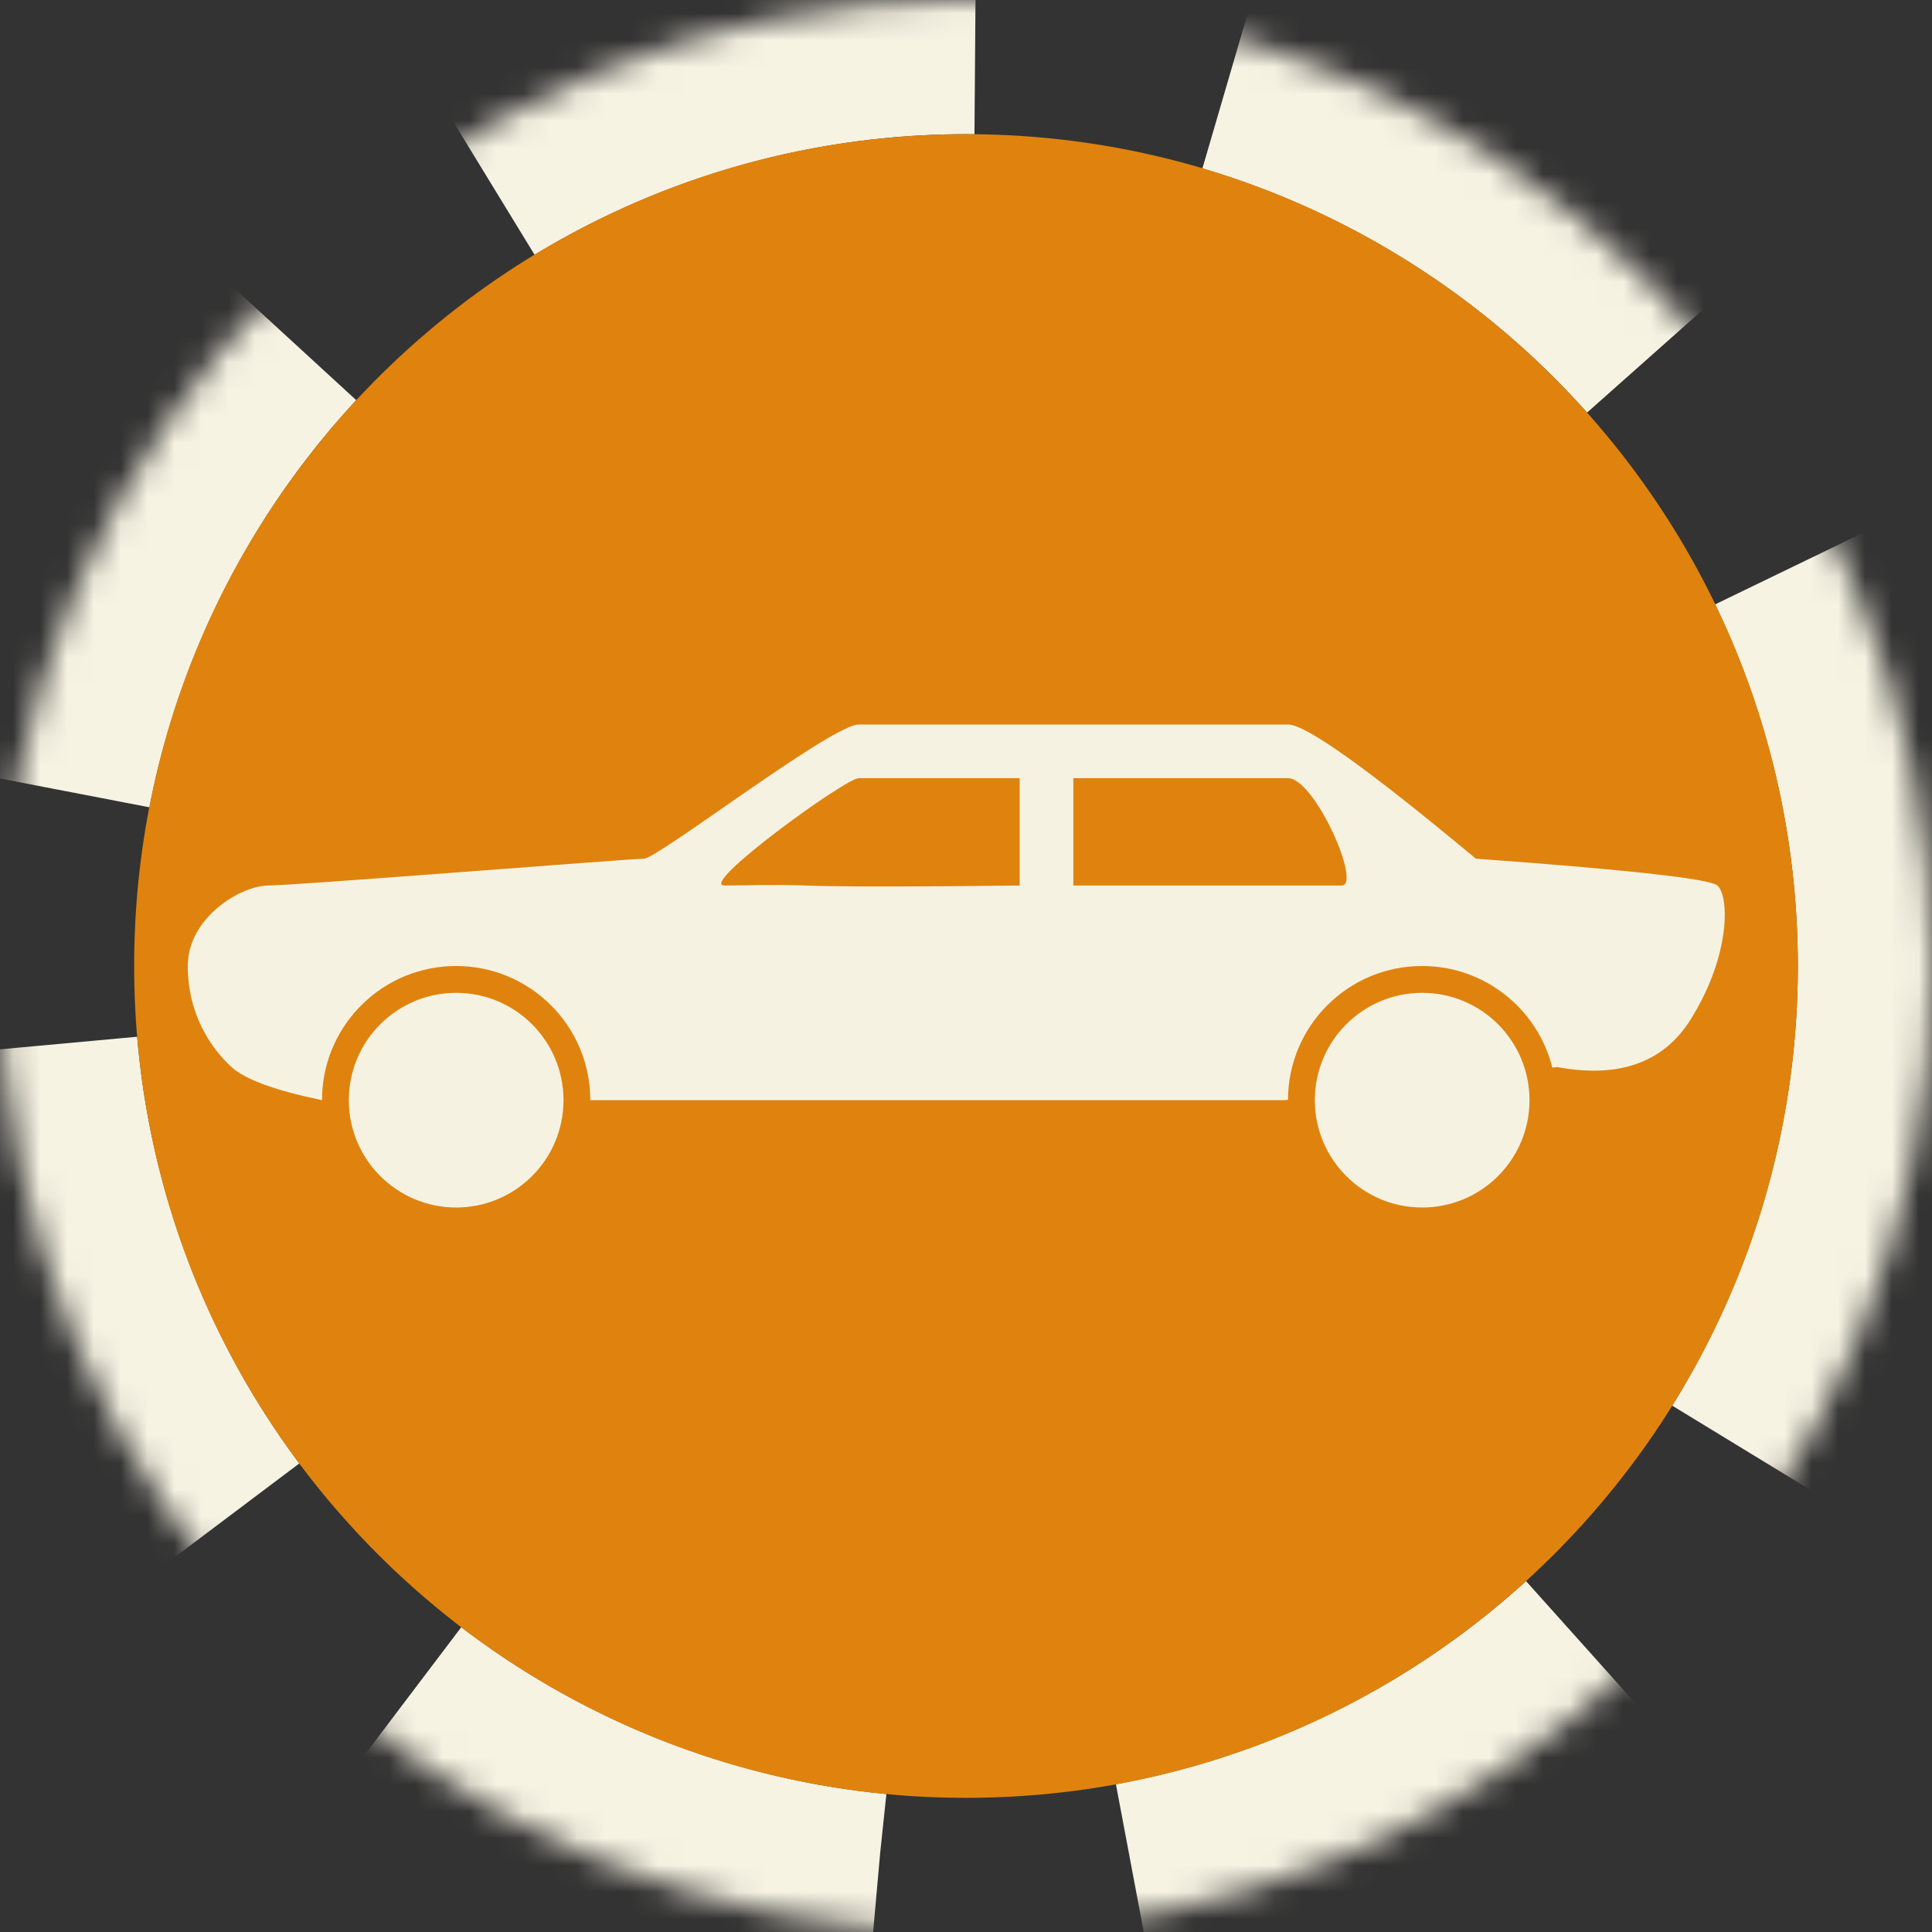
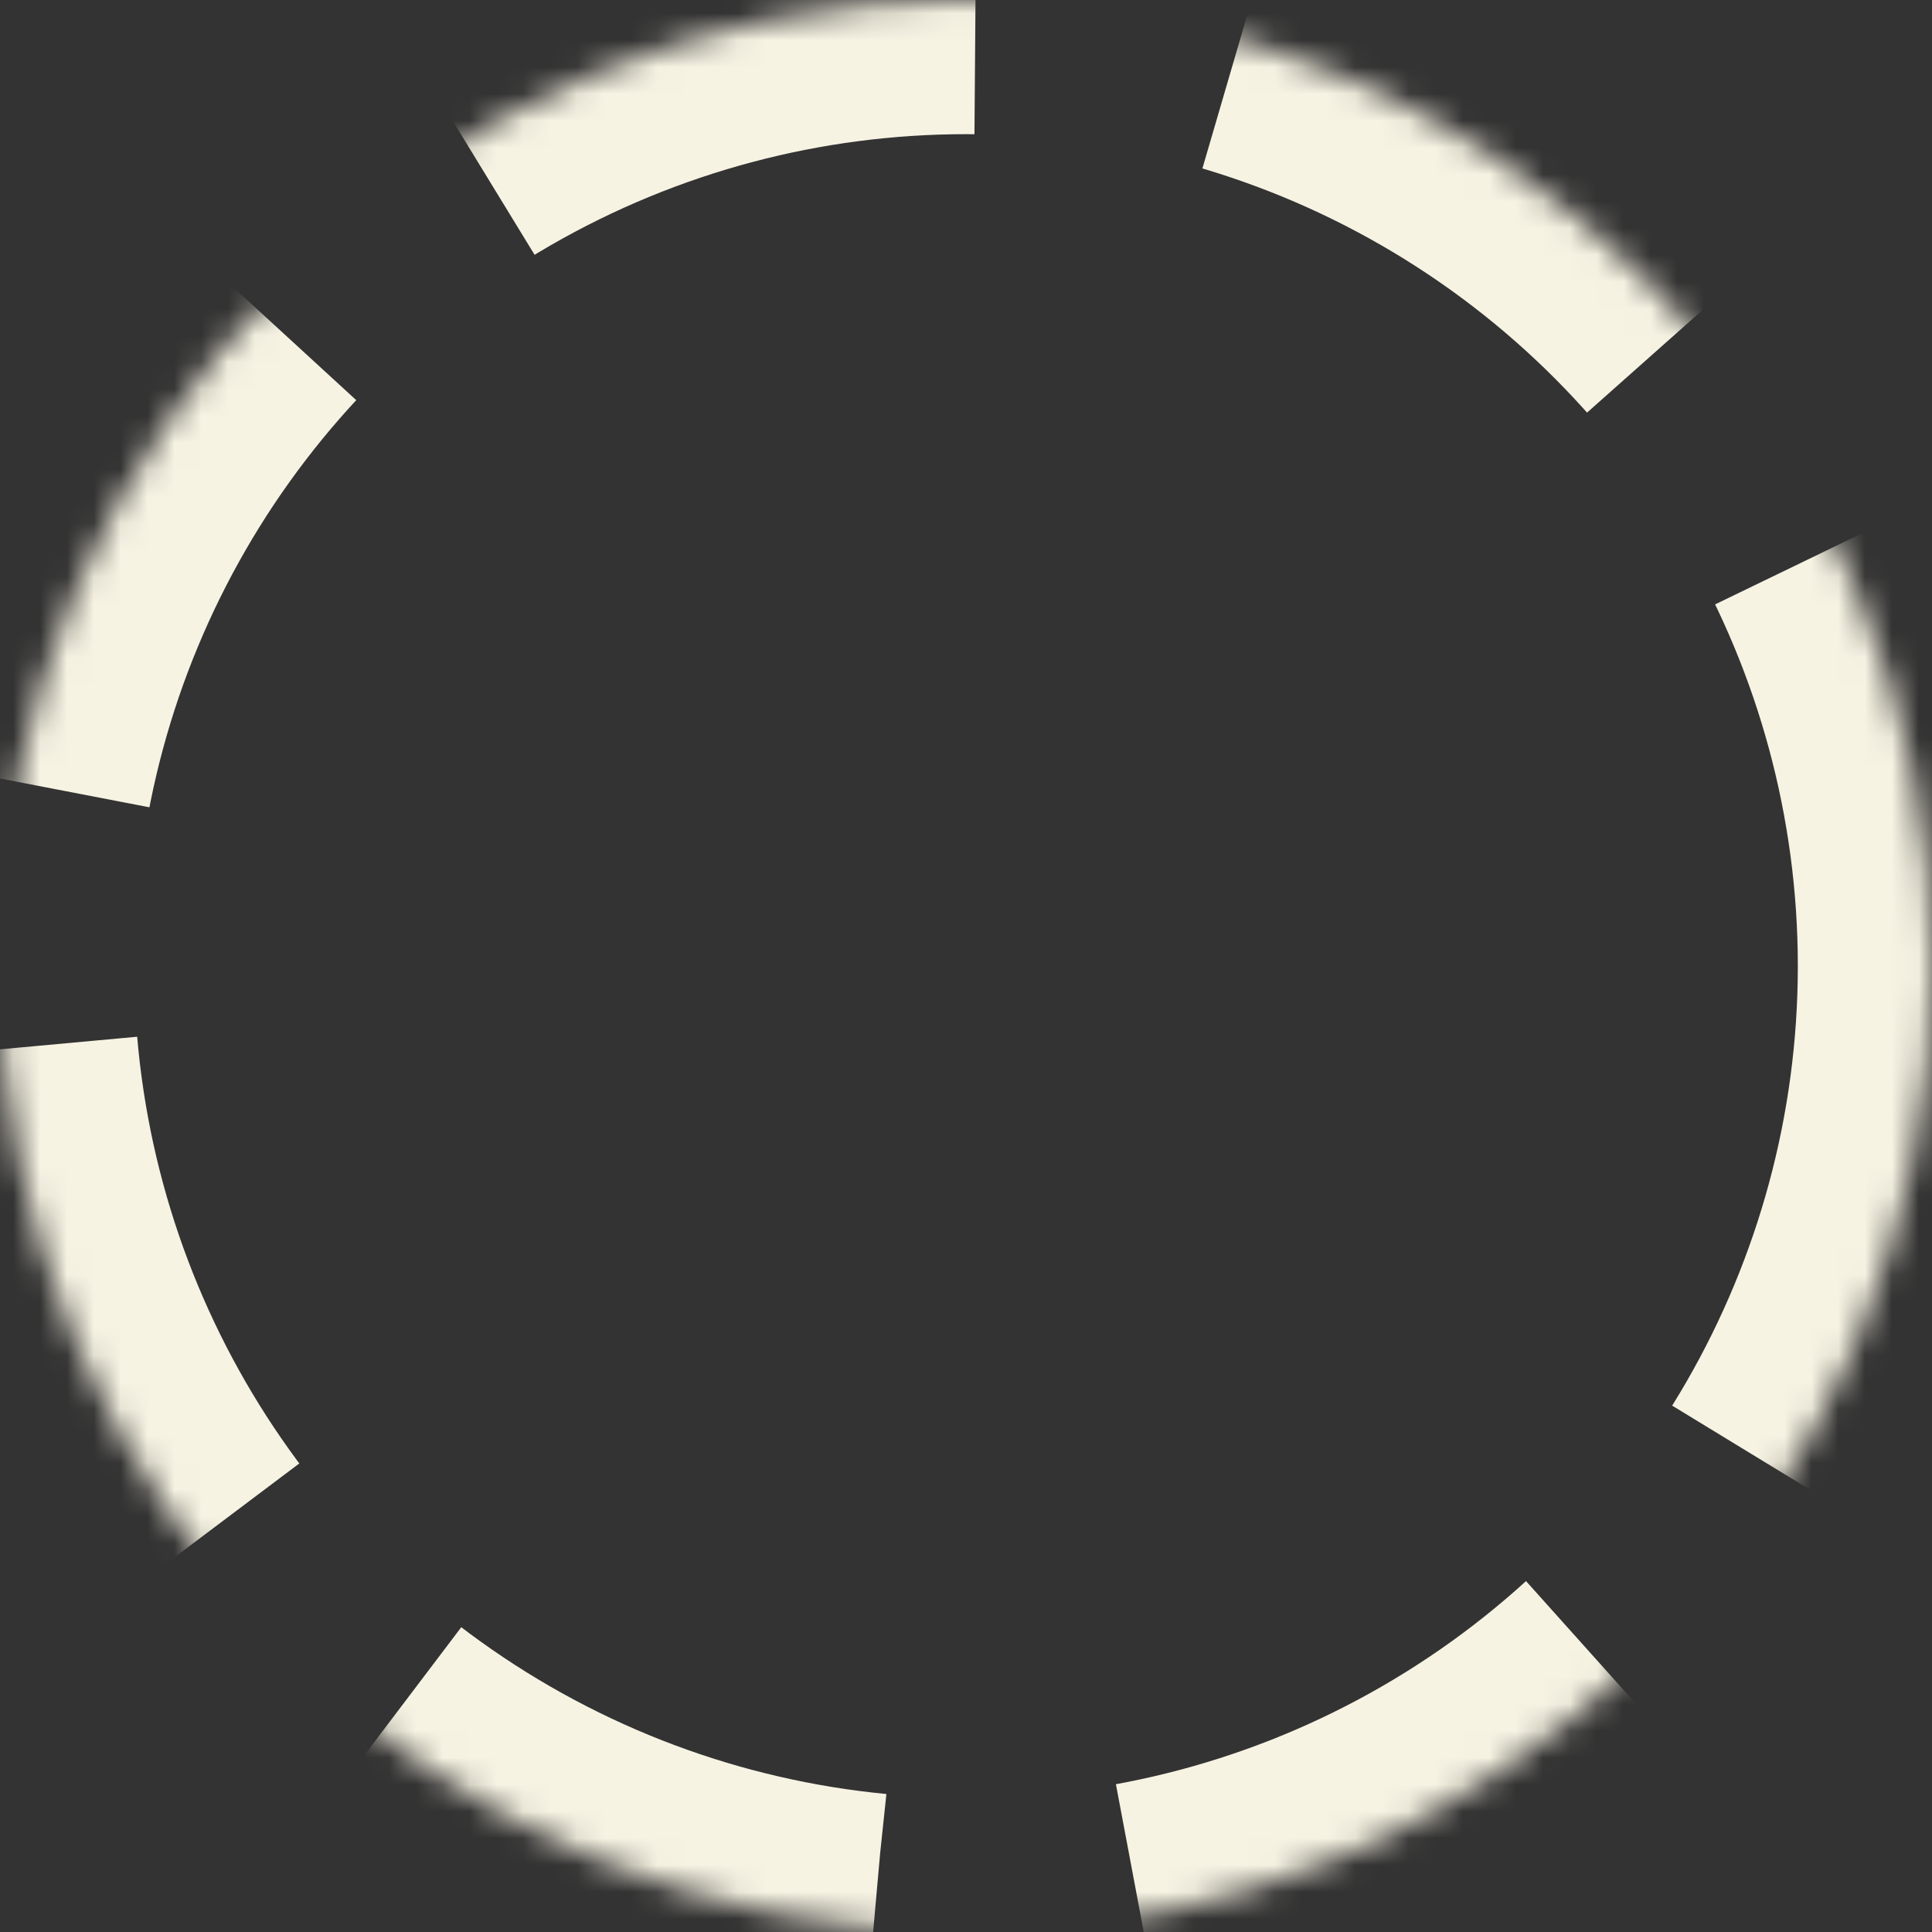
<svg xmlns="http://www.w3.org/2000/svg" xmlns:xlink="http://www.w3.org/1999/xlink" height="72" viewBox="0 0 72 72" width="72">
  <rect x="0" y="0" width="72" height="72" fill="#333333" stroke="none" />
  <defs>
    <circle id="a" cx="36" cy="36" r="36" />
    <mask id="b" fill="#fff" height="72" width="72" x="0" y="0">
      <use xlink:href="#a" />
    </mask>
  </defs>
  <g fill="none" fill-rule="evenodd">
    <use mask="url(#b)" stroke="#f7f3e3" stroke-dasharray="20 10" stroke-width="10" xlink:href="#a" />
-     <path d="m36 67c17.121 0 31-13.879 31-31s-13.879-31-31-31-31 13.879-31 31 13.879 31 31 31z" fill="#df830e" />
-     <path d="m17 37c2.209 0 4 1.791 4 4s-1.791 4-4 4-4-1.791-4-4 1.791-4 4-4zm36 0c2.209 0 4 1.791 4 4s-1.791 4-4 4-4-1.791-4-4 1.791-4 4-4zm-5-10c.667 0 3 1.667 7 5 5.705.416 8.705.749 9 1 .443.376.51 2.595-1 5-.966 1.539-2.533 2.144-4.7 1.812l-.274-.046-.175.021c-.542-2.175-2.509-3.787-4.852-3.787-2.756 0-4.992 2.23-5 4.985l-.122.015h-25.878c0-2.761-2.239-5-5-5-2.689 0-4.882 2.122-4.995 4.783l-.004.217c-1.745-.362-2.869-.774-3.371-1.234-.753-.69-1.63-1.943-1.63-3.766s2-3 3-3c.446 0 3.184-.199 6.123-.42l.708-.053.588-.044c3.23-.244 6.335-.482 6.581-.482.493 0 6.701-4.77 7.921-4.992l.079-.008zm-10 2h-6c-.487 0-6 4-5 4 .764 0 1.924-.042 3 0 .473.018 1.16.03 2.062.034l.308.001h1.143c1.108-.003 2.43-.012 3.967-.029l.52-.006zm10 0h-8v4h10c.761 0-1-4-2-4z" fill="#f6f2e2" />
  </g>
</svg>